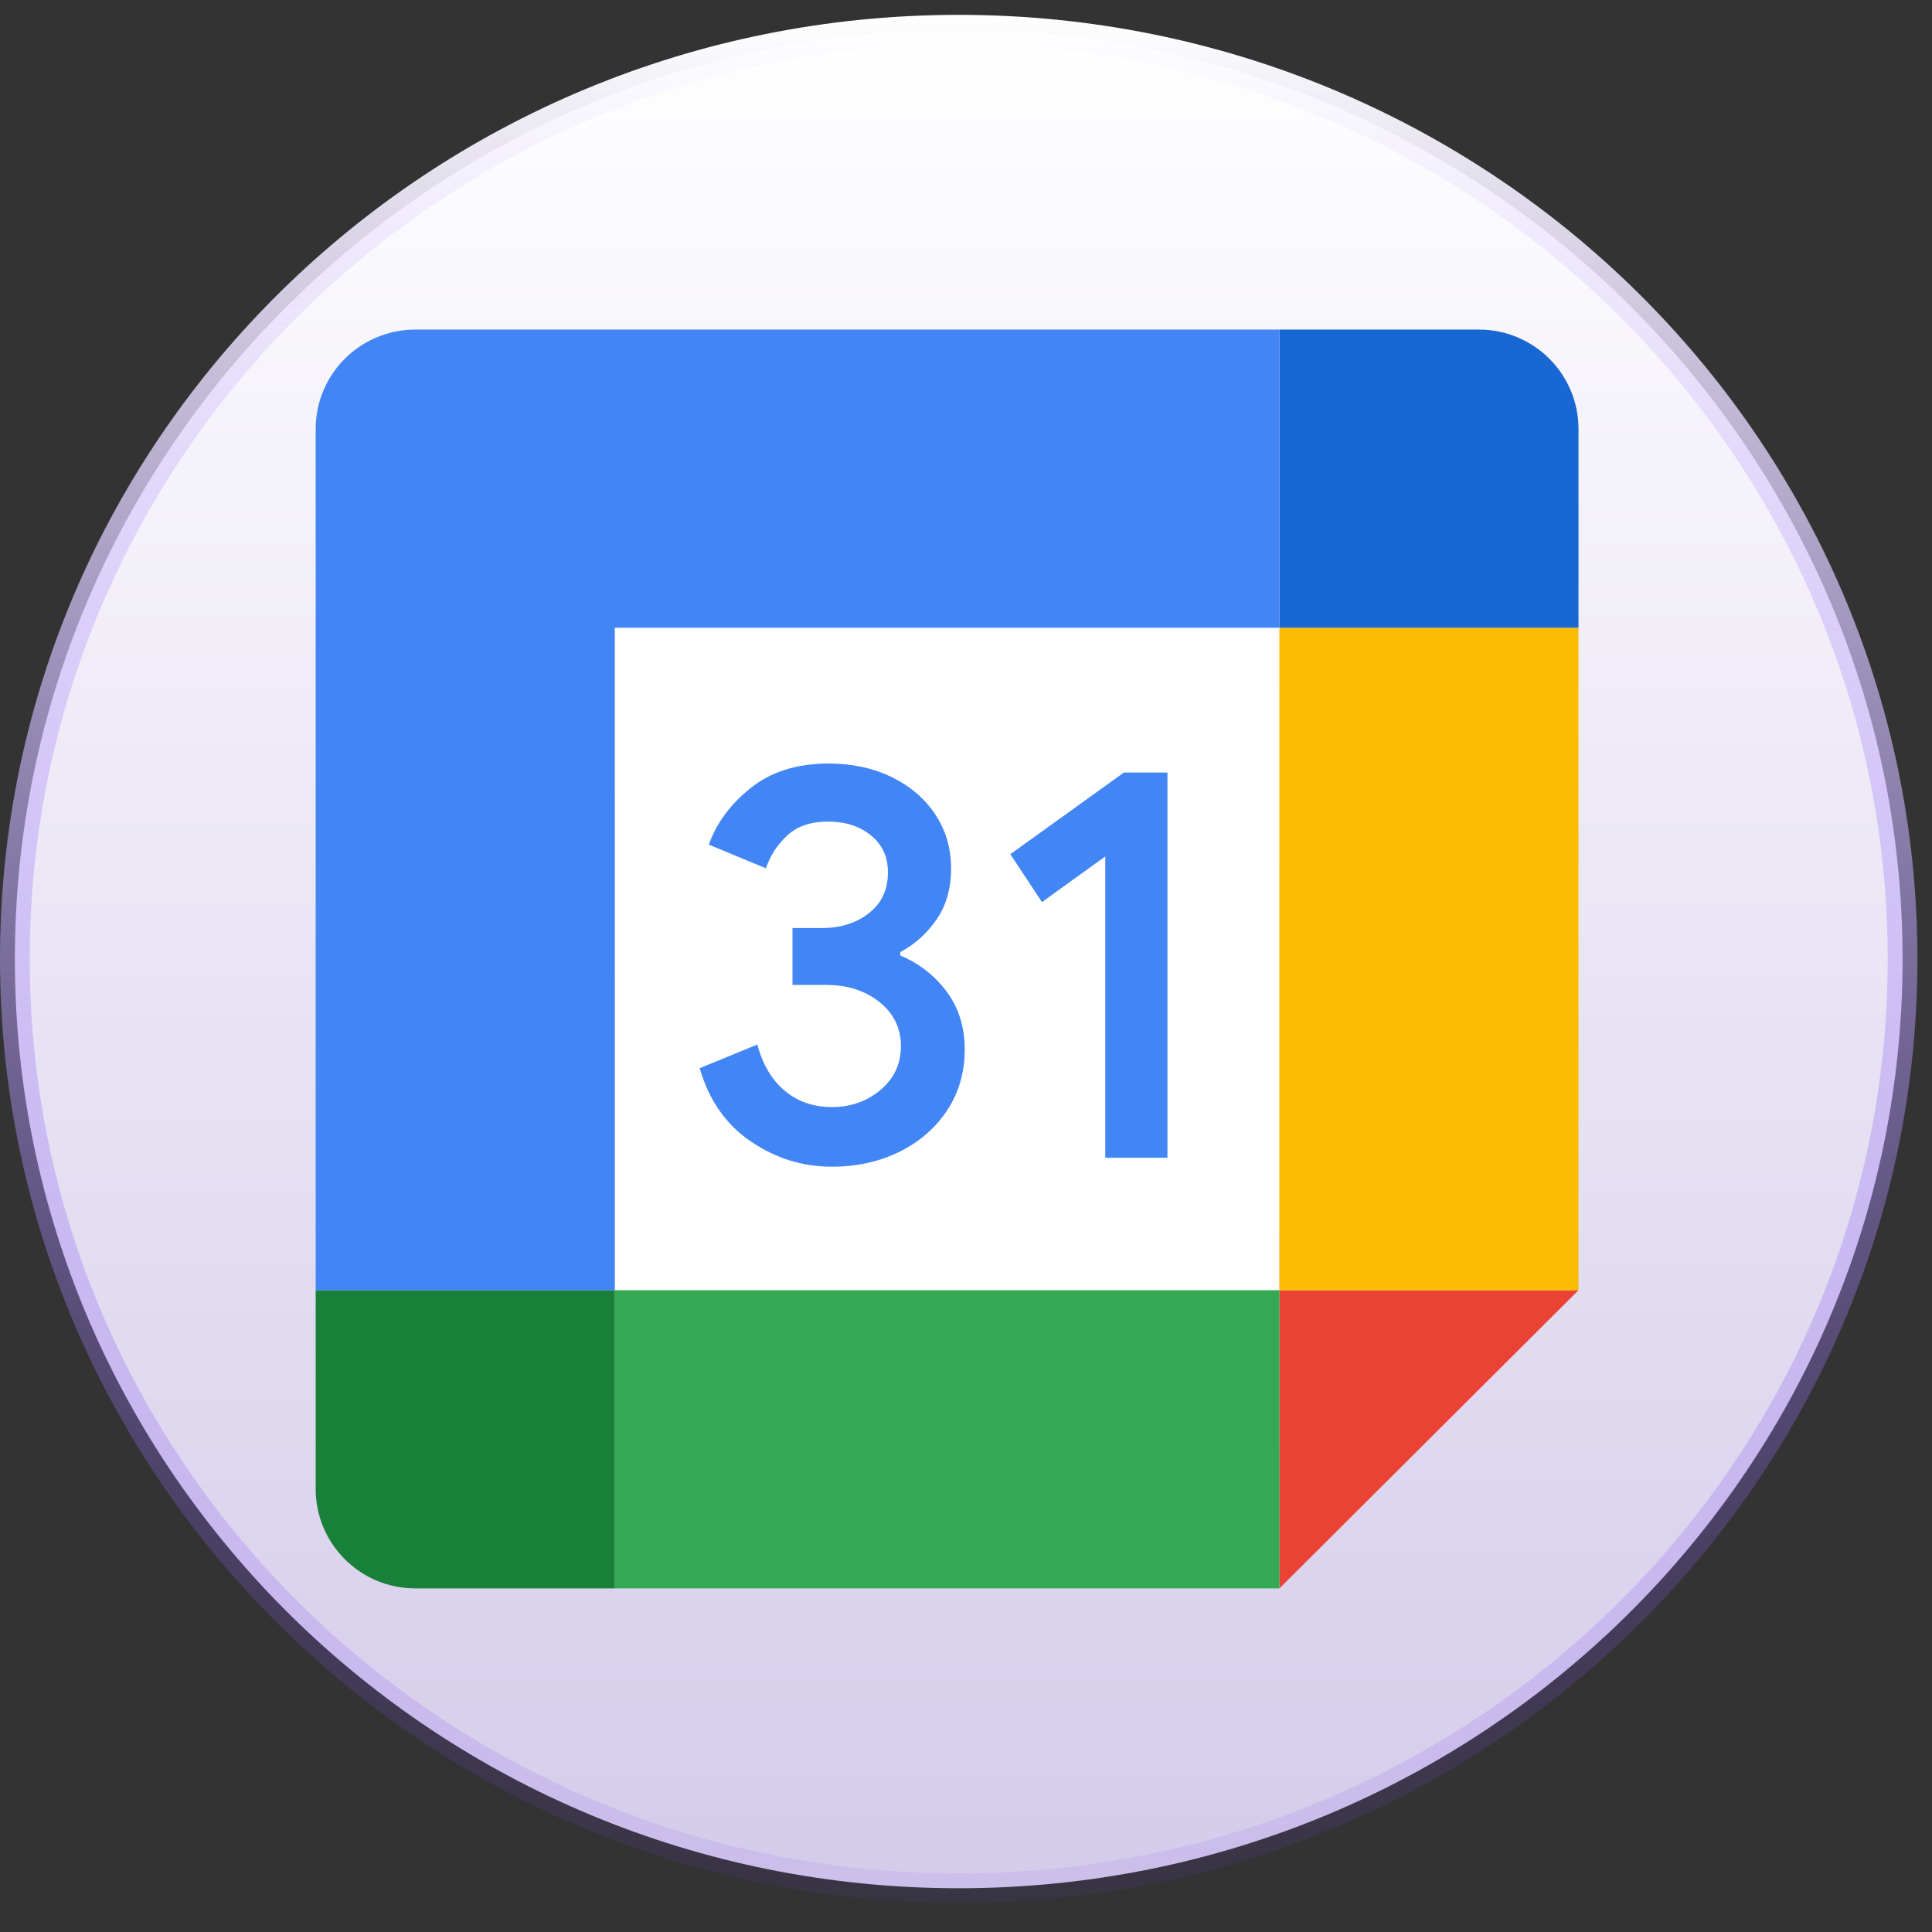
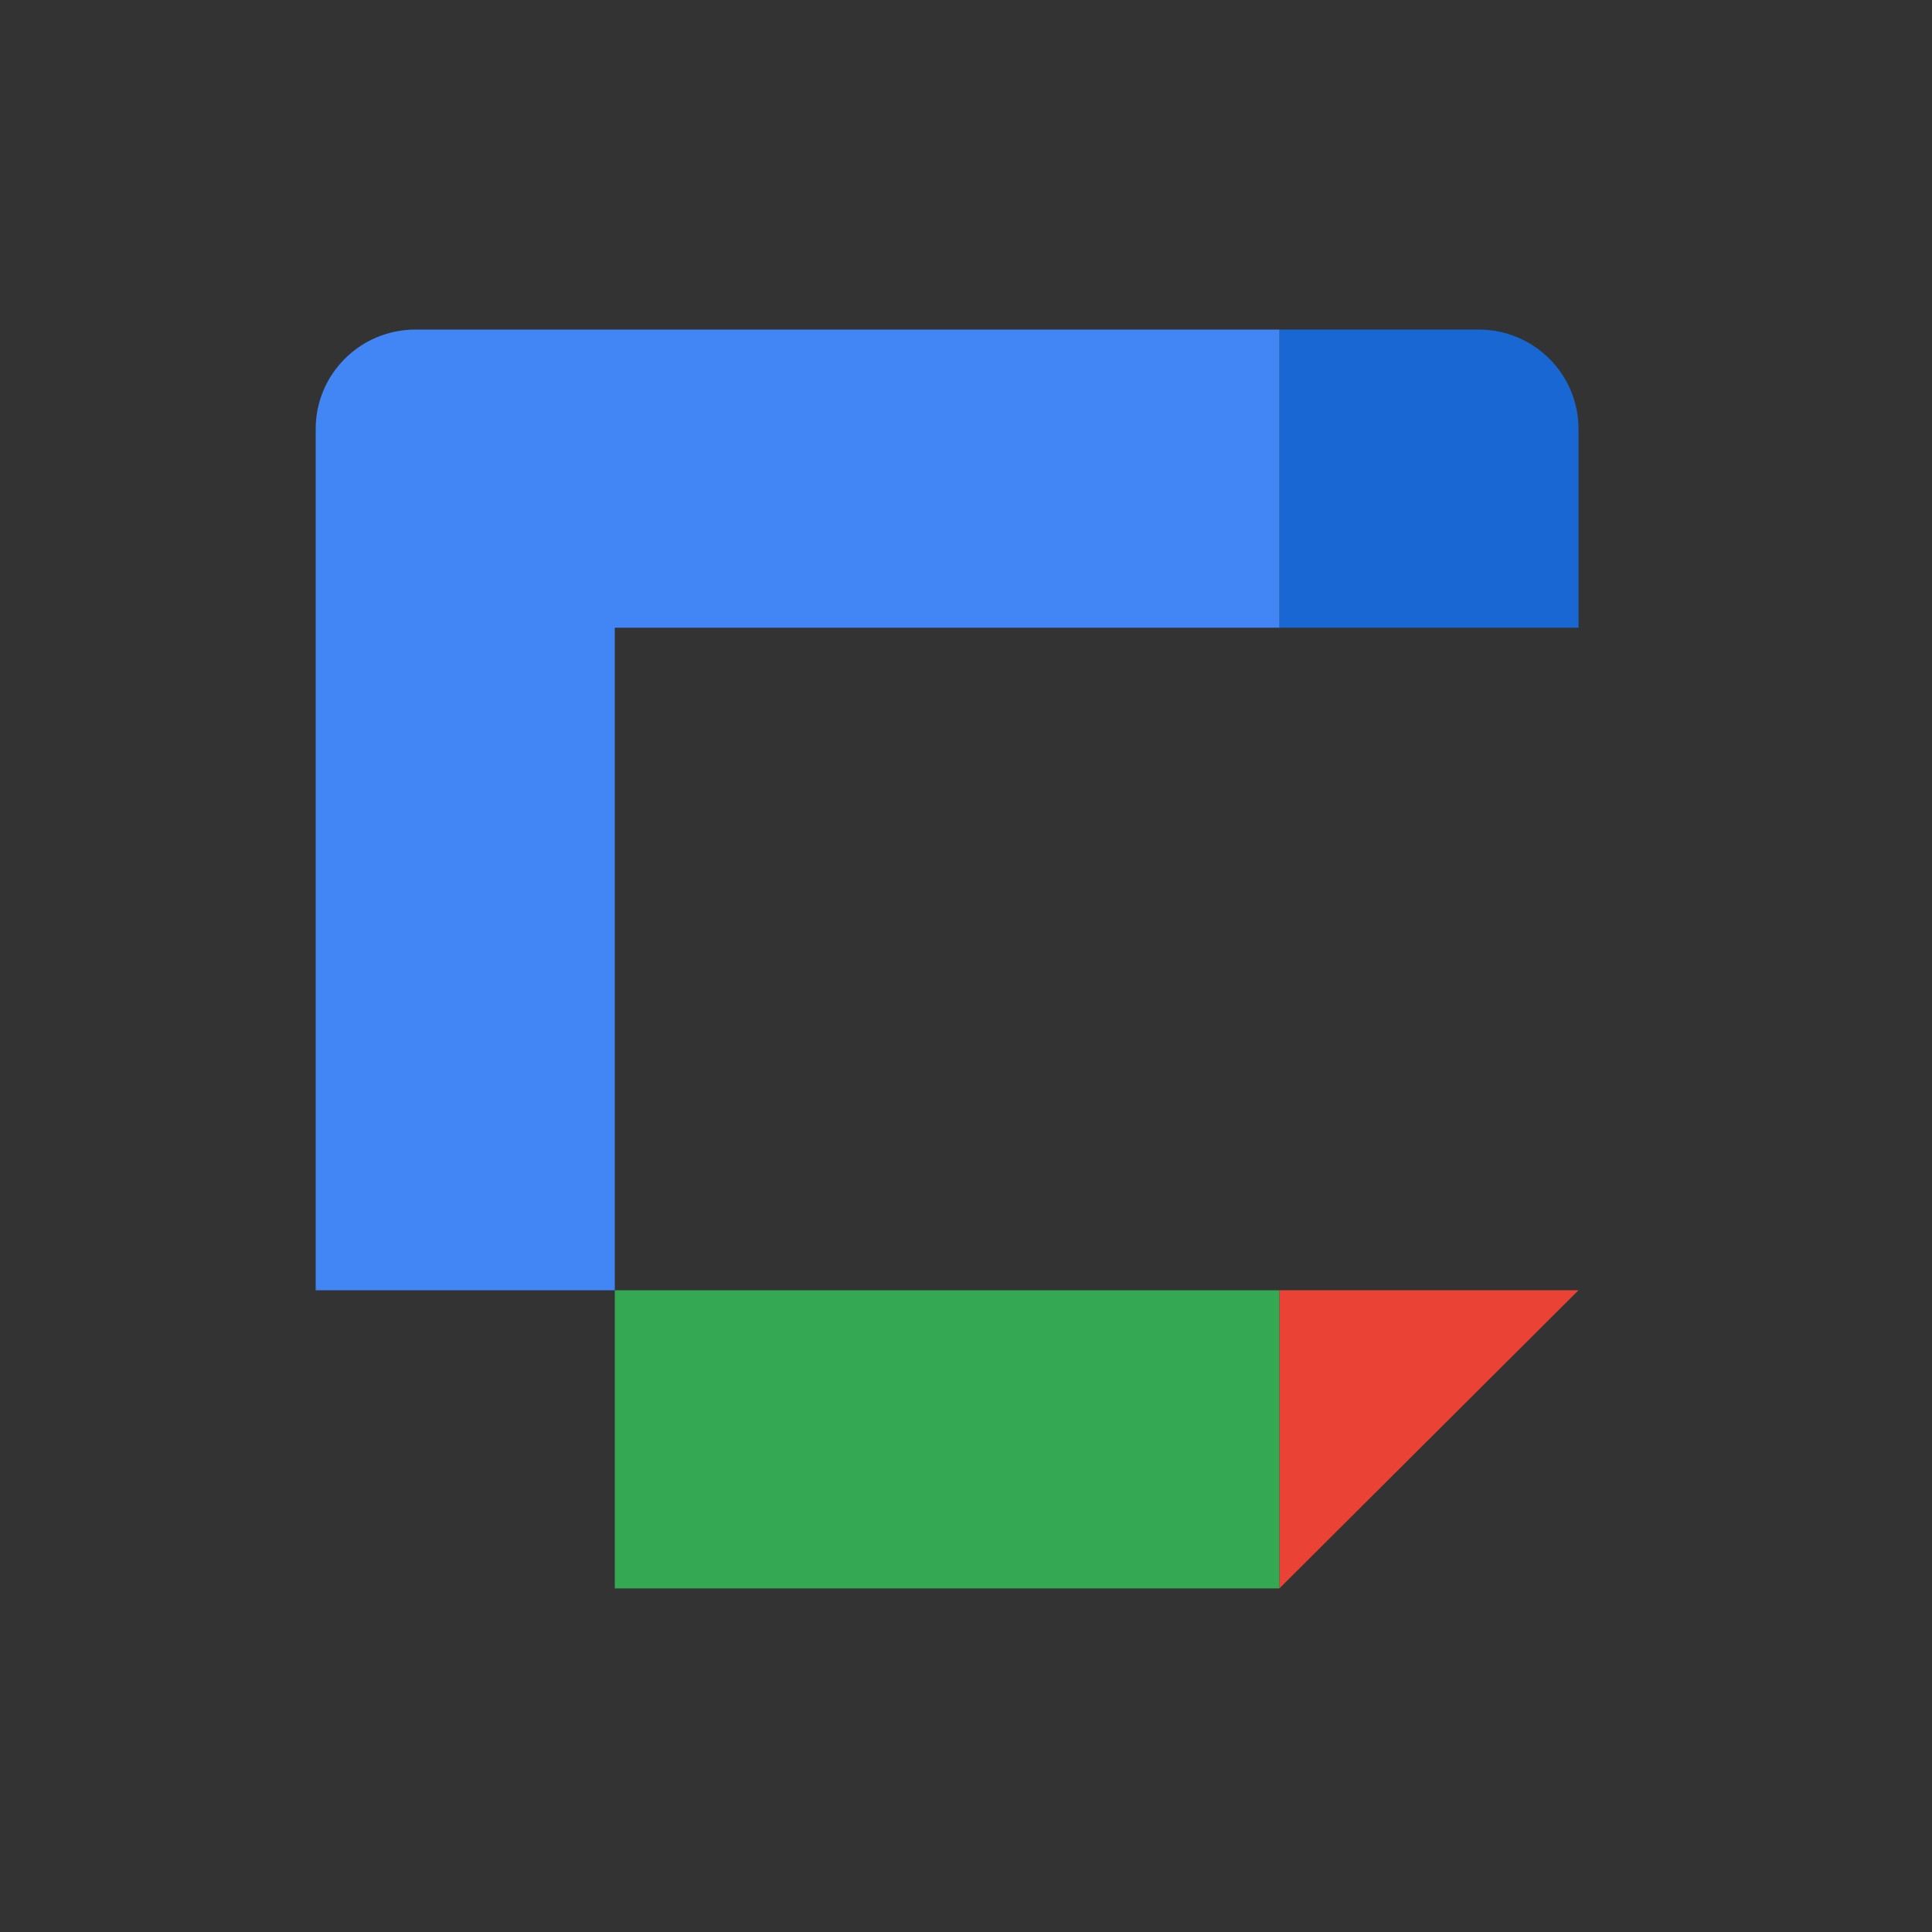
<svg xmlns="http://www.w3.org/2000/svg" width="65" height="65" viewBox="0 0 65 65" fill="none">
  <rect x="0" y="0" width="65" height="65" fill="#333333" stroke="none" />
  <g clip-path="url(#clip0_113_21241)">
-     <path d="M32.255 1C49.8 1 64.01 15.005 64.01 32.264C64.01 49.524 49.8 63.528 32.255 63.528C14.71 63.528 0.5 49.524 0.5 32.264C0.5 15.005 14.71 1 32.255 1Z" fill="url(#paint0_linear_113_21241)" stroke="url(#paint1_linear_113_21241)" />
-     <path d="M43.044 21.119H20.684V43.409H43.044V21.119Z" fill="white" />
    <path d="M43.044 53.44L53.107 43.409H43.044V53.44Z" fill="#EA4335" />
-     <path d="M53.107 21.119H43.044V43.409H53.107V21.119Z" fill="#FBBC04" />
    <path d="M43.044 43.409H20.684V53.44H43.044V43.409Z" fill="#34A853" />
-     <path d="M10.621 43.409V50.096C10.621 51.944 12.122 53.44 13.976 53.44H20.684V43.409H10.621Z" fill="#188038" />
    <path d="M53.107 21.119V14.432C53.107 12.585 51.606 11.088 49.753 11.088H43.044V21.119H53.107Z" fill="#1967D2" />
    <path d="M43.045 11.088H13.976C12.122 11.088 10.621 12.585 10.621 14.432V43.41H20.684V21.119H43.045V11.088Z" fill="#4285F4" />
-     <path d="M25.271 38.41C24.435 37.847 23.856 37.026 23.54 35.939L25.48 35.142C25.656 35.811 25.964 36.329 26.403 36.697C26.839 37.065 27.37 37.246 27.99 37.246C28.625 37.246 29.17 37.053 29.625 36.669C30.081 36.284 30.31 35.794 30.31 35.2C30.31 34.593 30.07 34.097 29.589 33.713C29.108 33.328 28.505 33.136 27.783 33.136H26.663V31.222H27.669C28.289 31.222 28.812 31.054 29.237 30.72C29.662 30.386 29.874 29.929 29.874 29.346C29.874 28.828 29.684 28.416 29.304 28.107C28.924 27.797 28.443 27.641 27.859 27.641C27.289 27.641 26.836 27.792 26.5 28.095C26.165 28.4 25.913 28.784 25.768 29.213L23.848 28.416C24.102 27.697 24.569 27.062 25.254 26.513C25.939 25.964 26.814 25.688 27.876 25.688C28.661 25.688 29.368 25.838 29.994 26.142C30.62 26.446 31.112 26.867 31.467 27.401C31.822 27.939 31.998 28.541 31.998 29.21C31.998 29.892 31.834 30.469 31.504 30.943C31.174 31.417 30.768 31.779 30.288 32.032V32.147C30.909 32.402 31.448 32.821 31.847 33.359C32.253 33.902 32.457 34.551 32.457 35.309C32.457 36.067 32.264 36.744 31.878 37.338C31.492 37.931 30.959 38.399 30.282 38.739C29.603 39.079 28.84 39.252 27.993 39.252C27.012 39.255 26.106 38.973 25.271 38.41ZM37.186 28.814L35.056 30.349L33.991 28.739L37.812 25.992H39.277V38.951H37.186V28.814Z" fill="#4285F4" />
  </g>
  <defs>
    <linearGradient id="paint0_linear_113_21241" x1="32.255" y1="0.5" x2="32.255" y2="64.028" gradientUnits="userSpaceOnUse">
      <stop stop-color="white" />
      <stop offset="1" stop-color="#D4CBEA" />
    </linearGradient>
    <linearGradient id="paint1_linear_113_21241" x1="32.255" y1="0.5" x2="32.255" y2="64.028" gradientUnits="userSpaceOnUse">
      <stop stop-color="white" />
      <stop offset="1" stop-color="#7041EC" stop-opacity="0.08" />
    </linearGradient>
    <clipPath id="clip0_113_21241">
      <rect width="65" height="65" fill="white" />
    </clipPath>
  </defs>
</svg>